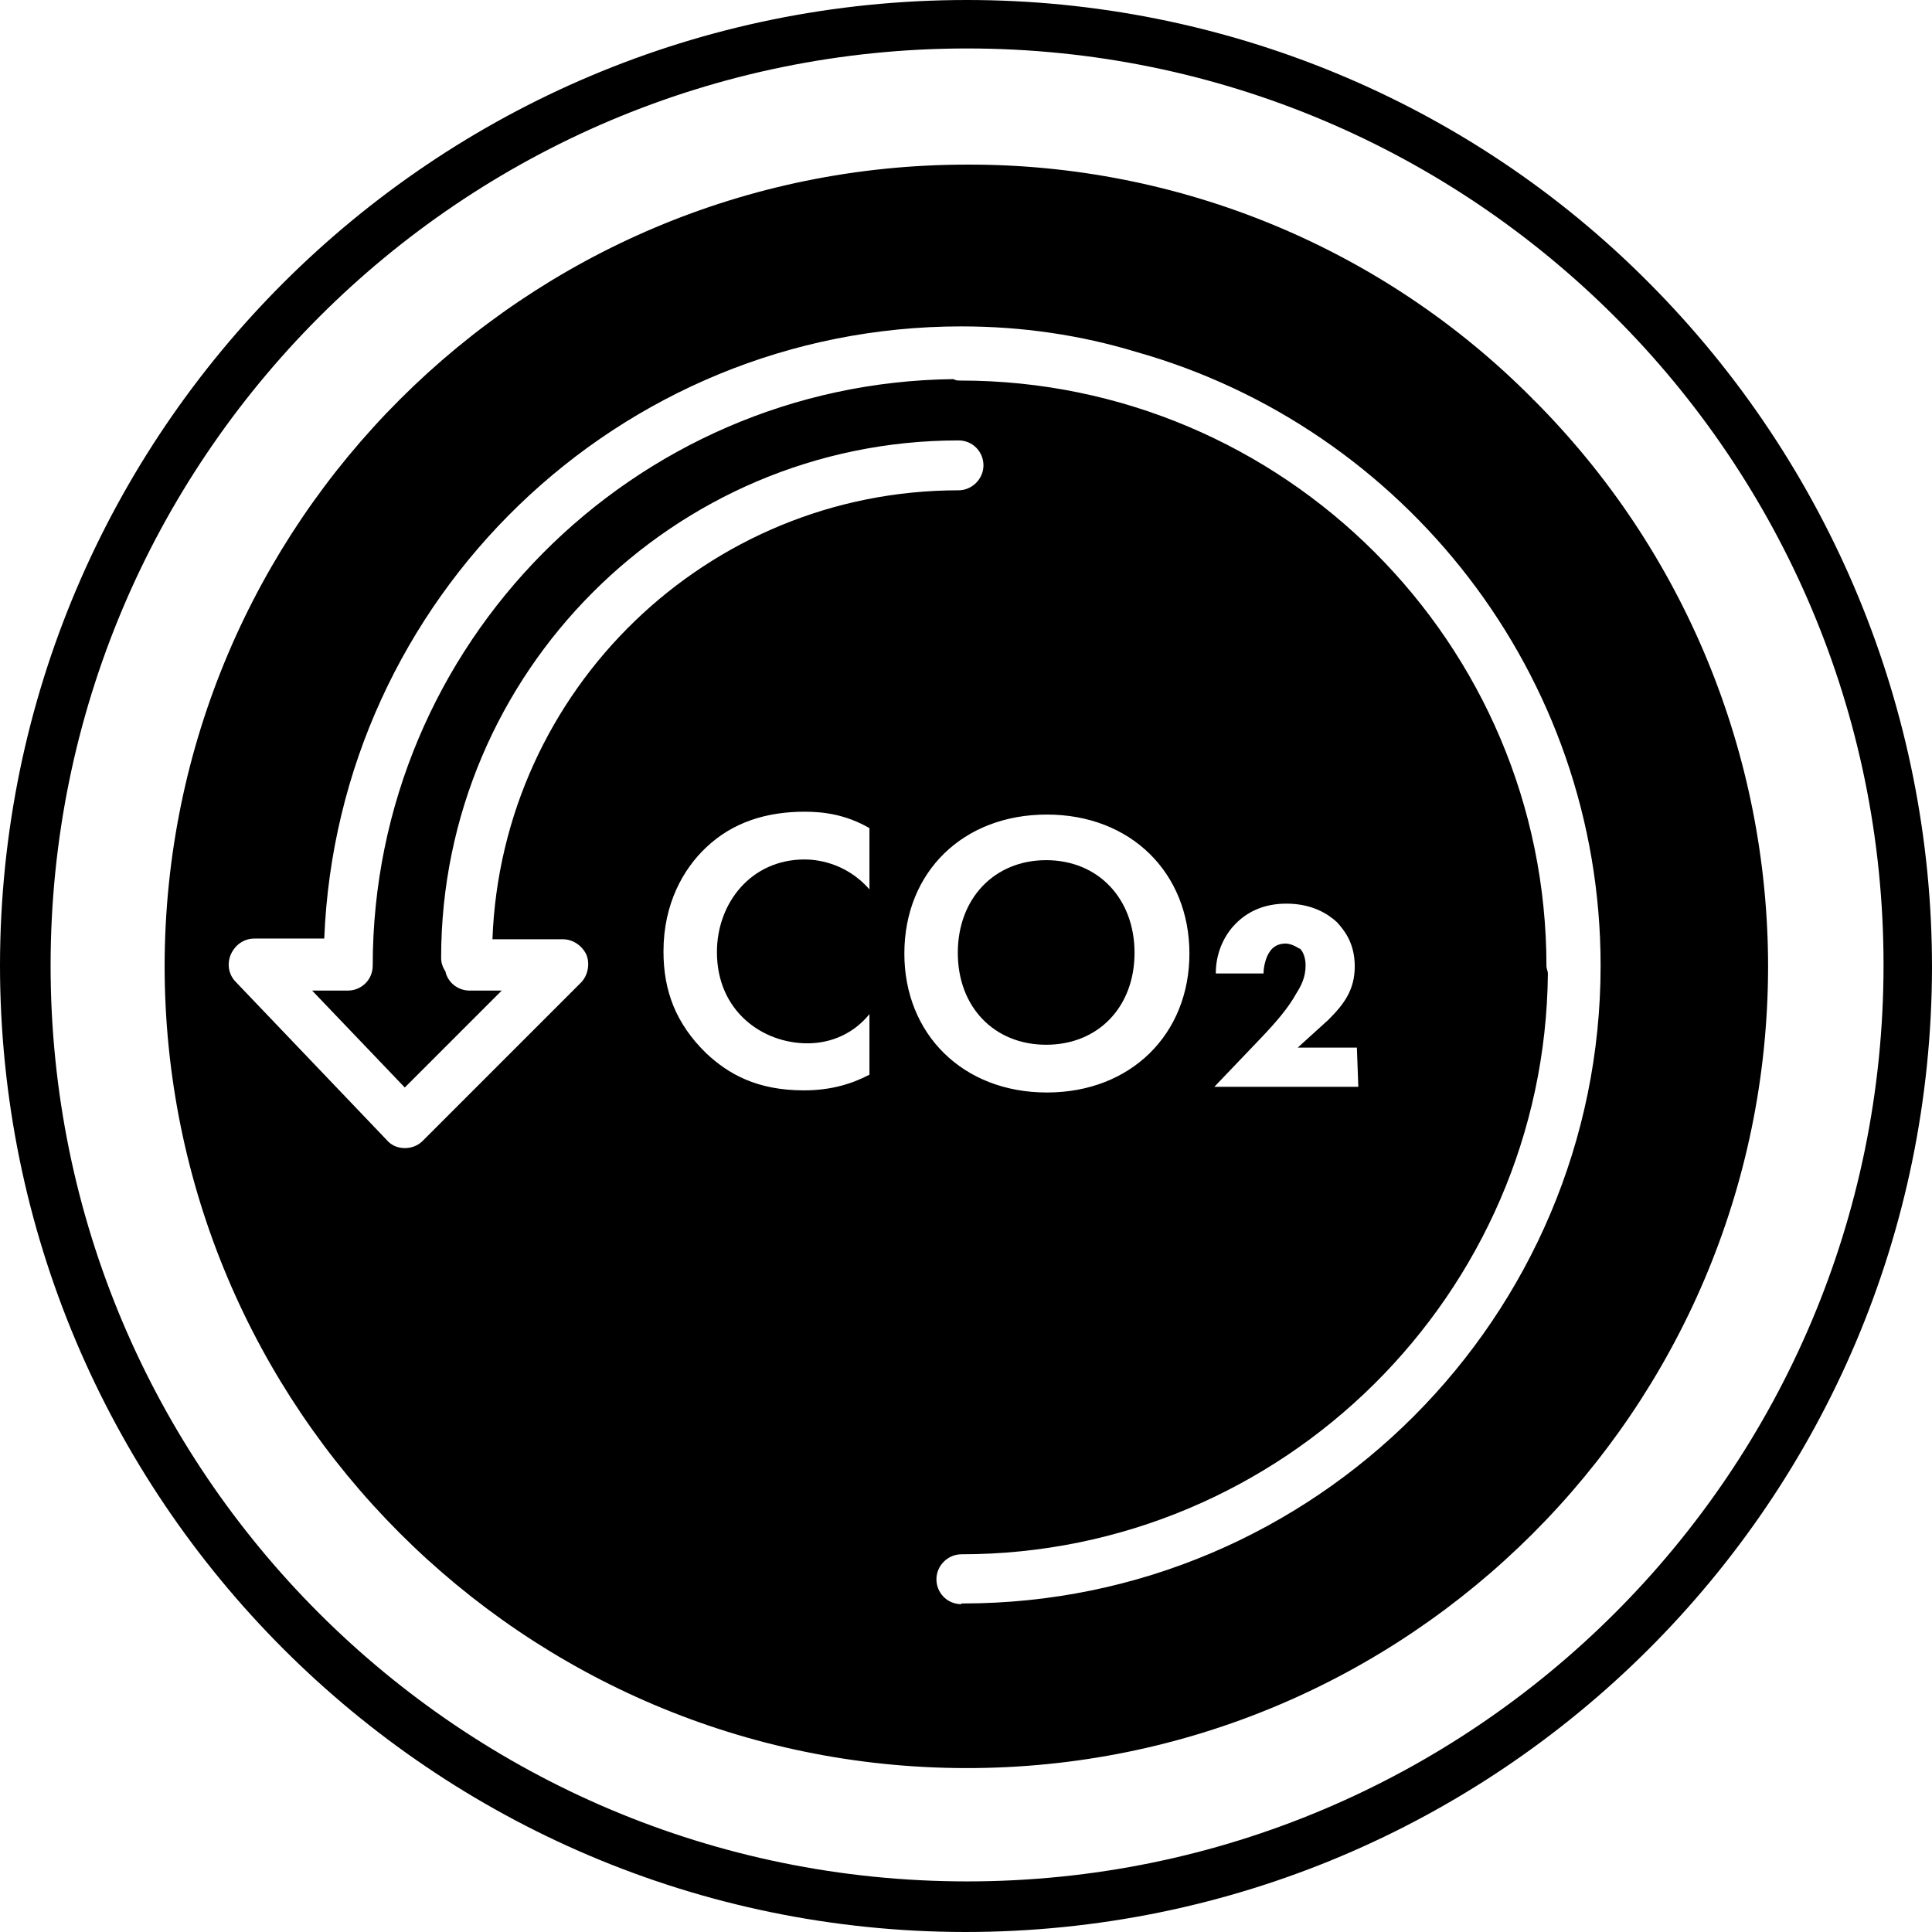
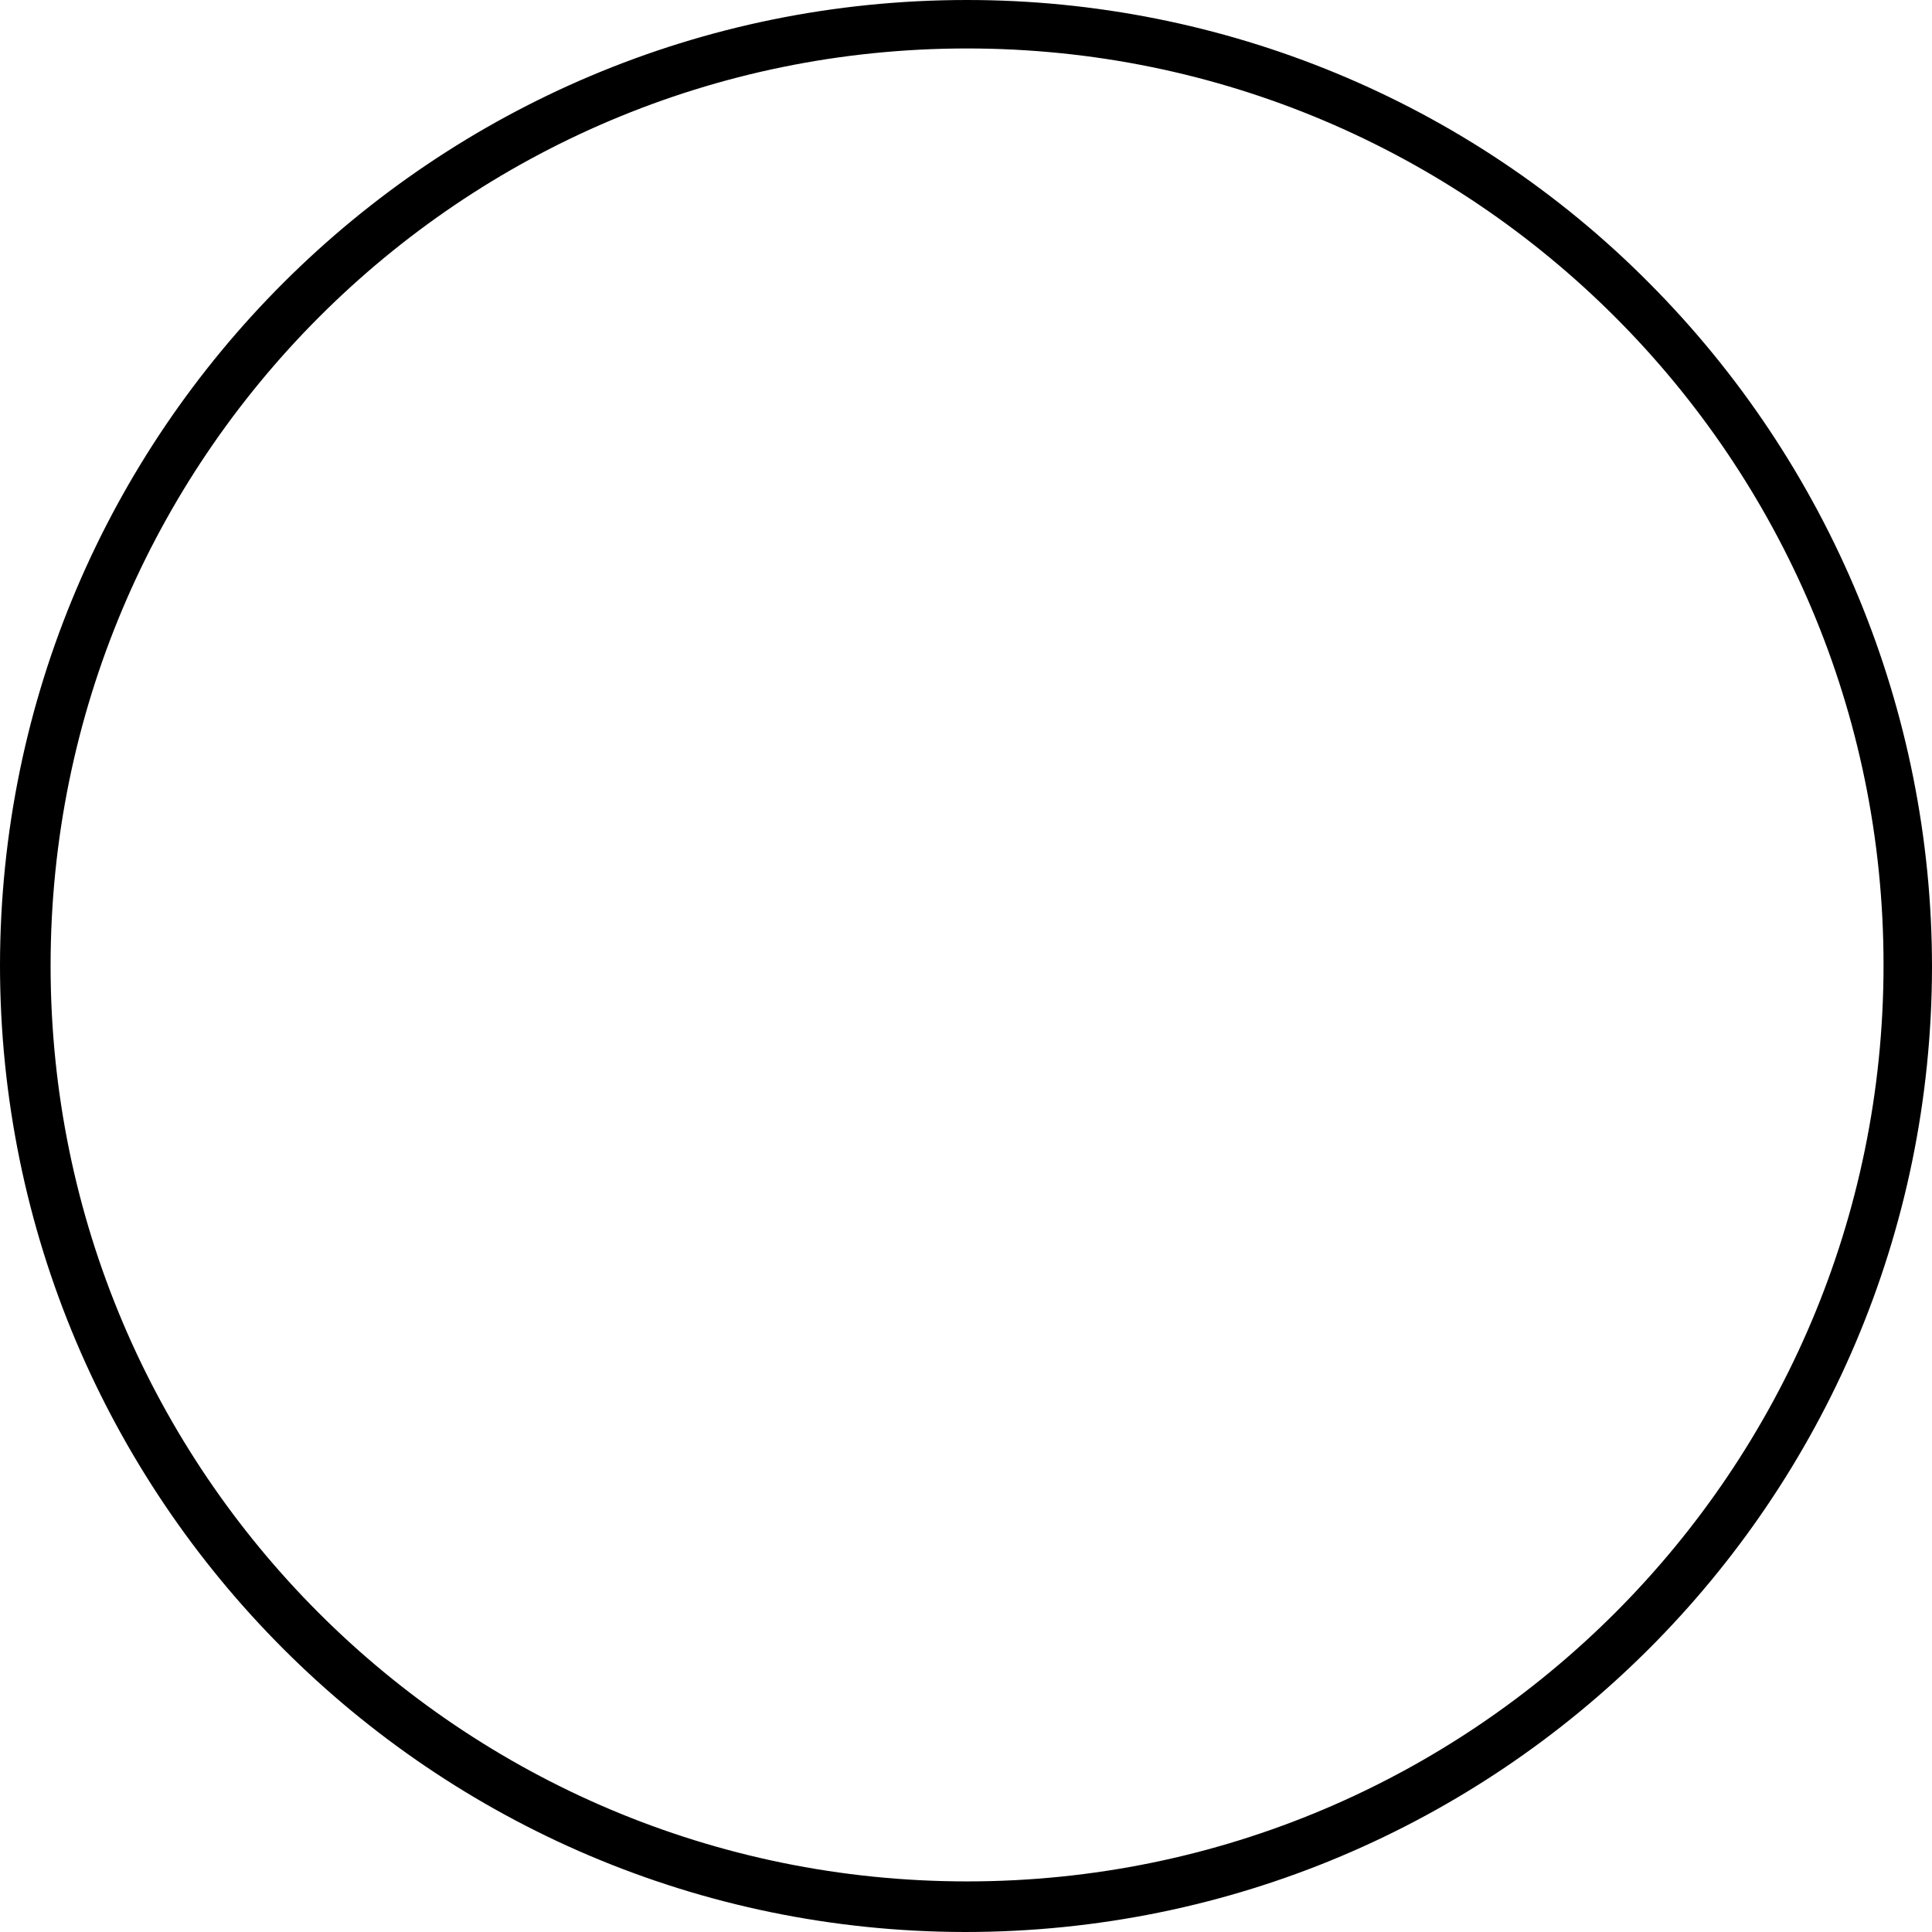
<svg xmlns="http://www.w3.org/2000/svg" id="Layer_1" viewBox="0 0 27.11 27.11">
  <defs>
    <style>.cls-1{fill:none;}.cls-1,.cls-2{stroke-width:0px;}</style>
  </defs>
-   <path class="cls-1" d="m13.56.68h0C6.45.68.7,6.45.7,13.55s5.76,12.85,12.86,12.85,12.86-5.76,12.86-12.86S20.66.68,13.56.68Zm-.02,24.12c-6.21,0-11.24-5.05-11.24-11.26S7.35,2.3,13.56,2.3c2.98,0,5.84,1.18,7.94,3.29,2.11,2.11,3.3,4.98,3.29,7.96,0,6.21-5.05,11.24-11.26,11.24h0Z" />
  <path class="cls-2" d="m23.14,3.97c-2.53-2.55-5.98-3.97-9.57-3.97C6.08,0,.01,6.06,0,13.54c0,7.48,6.06,13.56,13.54,13.57,7.49,0,13.56-6.06,13.57-13.54,0-3.6-1.43-7.05-3.97-9.6h0Zm-9.57,22.43C6.47,26.4.71,20.65.71,13.55S6.46.68,13.57.68h0c7.1,0,12.86,5.76,12.86,12.86s-5.76,12.86-12.86,12.86h0Z" />
-   <path class="cls-2" d="m21.51,5.6c-2.1-2.12-4.96-3.3-7.94-3.29C7.36,2.31,2.32,7.34,2.31,13.55c0,6.21,5.03,11.25,11.24,11.26s11.25-5.03,11.26-11.24c0-2.99-1.18-5.85-3.29-7.96h-.01Zm-9.31,6.88c-.34-.39-.77-.42-.91-.42-.75,0-1.23.61-1.23,1.3,0,.83.64,1.28,1.27,1.28.35,0,.66-.15.87-.41v.85c-.23.12-.52.22-.92.22-.66,0-1.06-.23-1.37-.52-.43-.42-.6-.88-.6-1.43,0-.67.28-1.16.6-1.46.37-.35.84-.5,1.38-.5.27,0,.58.04.91.23v.85h0Zm1.29,10.03c-.2,0-.35-.16-.35-.35s.16-.35.35-.35c4.51,0,8.19-3.65,8.23-8.15,0-.03-.02-.07-.02-.1,0-2.27-.92-4.32-2.41-5.81s-3.55-2.41-5.81-2.41c-.04,0-.07,0-.1-.02-4.5.05-8.15,3.72-8.15,8.23,0,.2-.16.35-.35.35h-.5l1.3,1.36,1.36-1.36h-.45c-.17,0-.31-.12-.34-.27-.04-.06-.06-.12-.06-.19,0-4,3.26-7.26,7.26-7.26.2,0,.35.16.35.35s-.16.35-.35.35c-3.53,0-6.41,2.8-6.54,6.3h.99c.14,0,.27.09.33.22.05.13.02.29-.08.39l-2.22,2.22c-.07.07-.16.1-.25.1h0c-.1,0-.19-.04-.25-.11l-2.12-2.22c-.1-.1-.13-.25-.07-.39.06-.13.18-.22.33-.22h.98c.19-4.77,4.12-8.59,8.94-8.59.85,0,1.67.12,2.46.36,3.75,1.06,6.51,4.52,6.51,8.61,0,4.93-4.01,8.95-8.95,8.95h-.02,0Zm-.8-9.13c0-1.14.82-1.95,2-1.95s2,.82,2,1.95-.82,1.95-2,1.95-2-.82-2-1.95Zm5.54-.07s-.1-.07-.19-.07c-.11,0-.18.05-.22.11-.06.08-.09.22-.09.31h-.67c0-.33.15-.57.28-.7.17-.17.4-.28.71-.28.37,0,.59.15.71.26.1.11.25.29.25.62s-.15.53-.37.75l-.43.39h.83l.02.55h-2.02l.64-.67c.23-.24.4-.44.51-.64.07-.11.13-.23.13-.39,0-.03,0-.16-.08-.24h0Z" />
-   <path class="cls-2" d="m14.68,14.66c.73,0,1.24-.53,1.24-1.29s-.51-1.3-1.24-1.3-1.24.54-1.24,1.3.51,1.29,1.24,1.29Z" />
</svg>